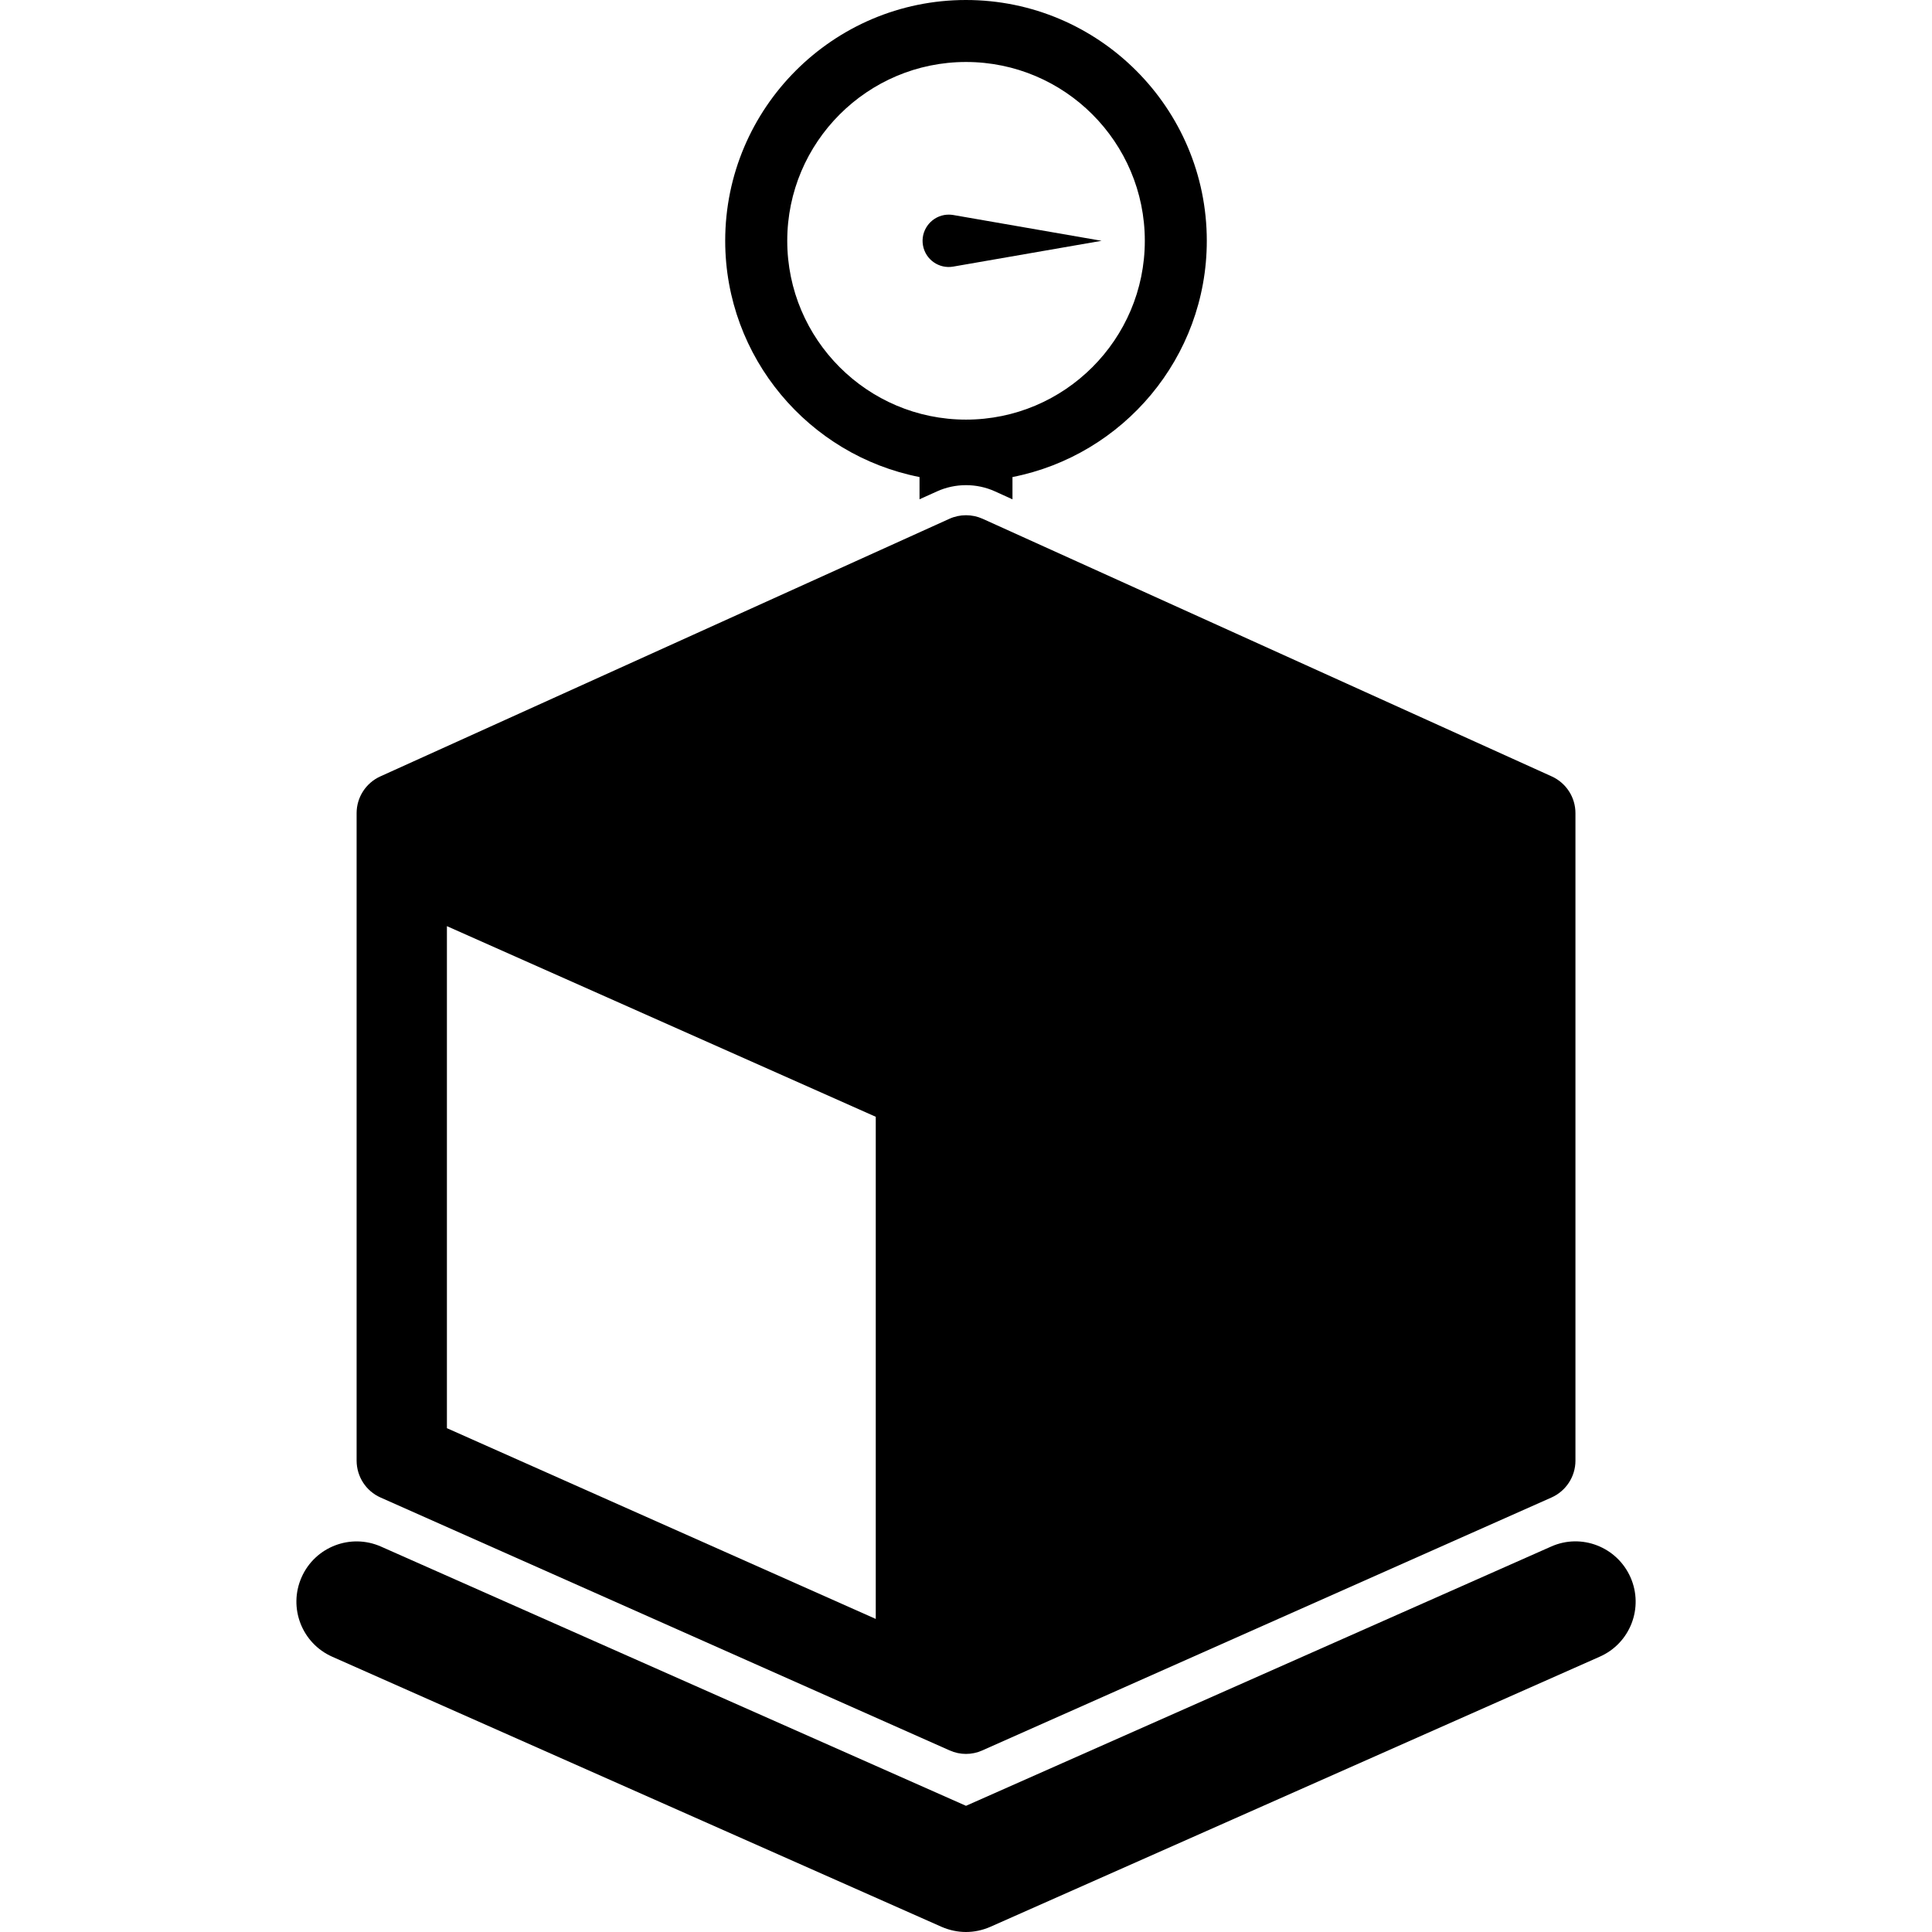
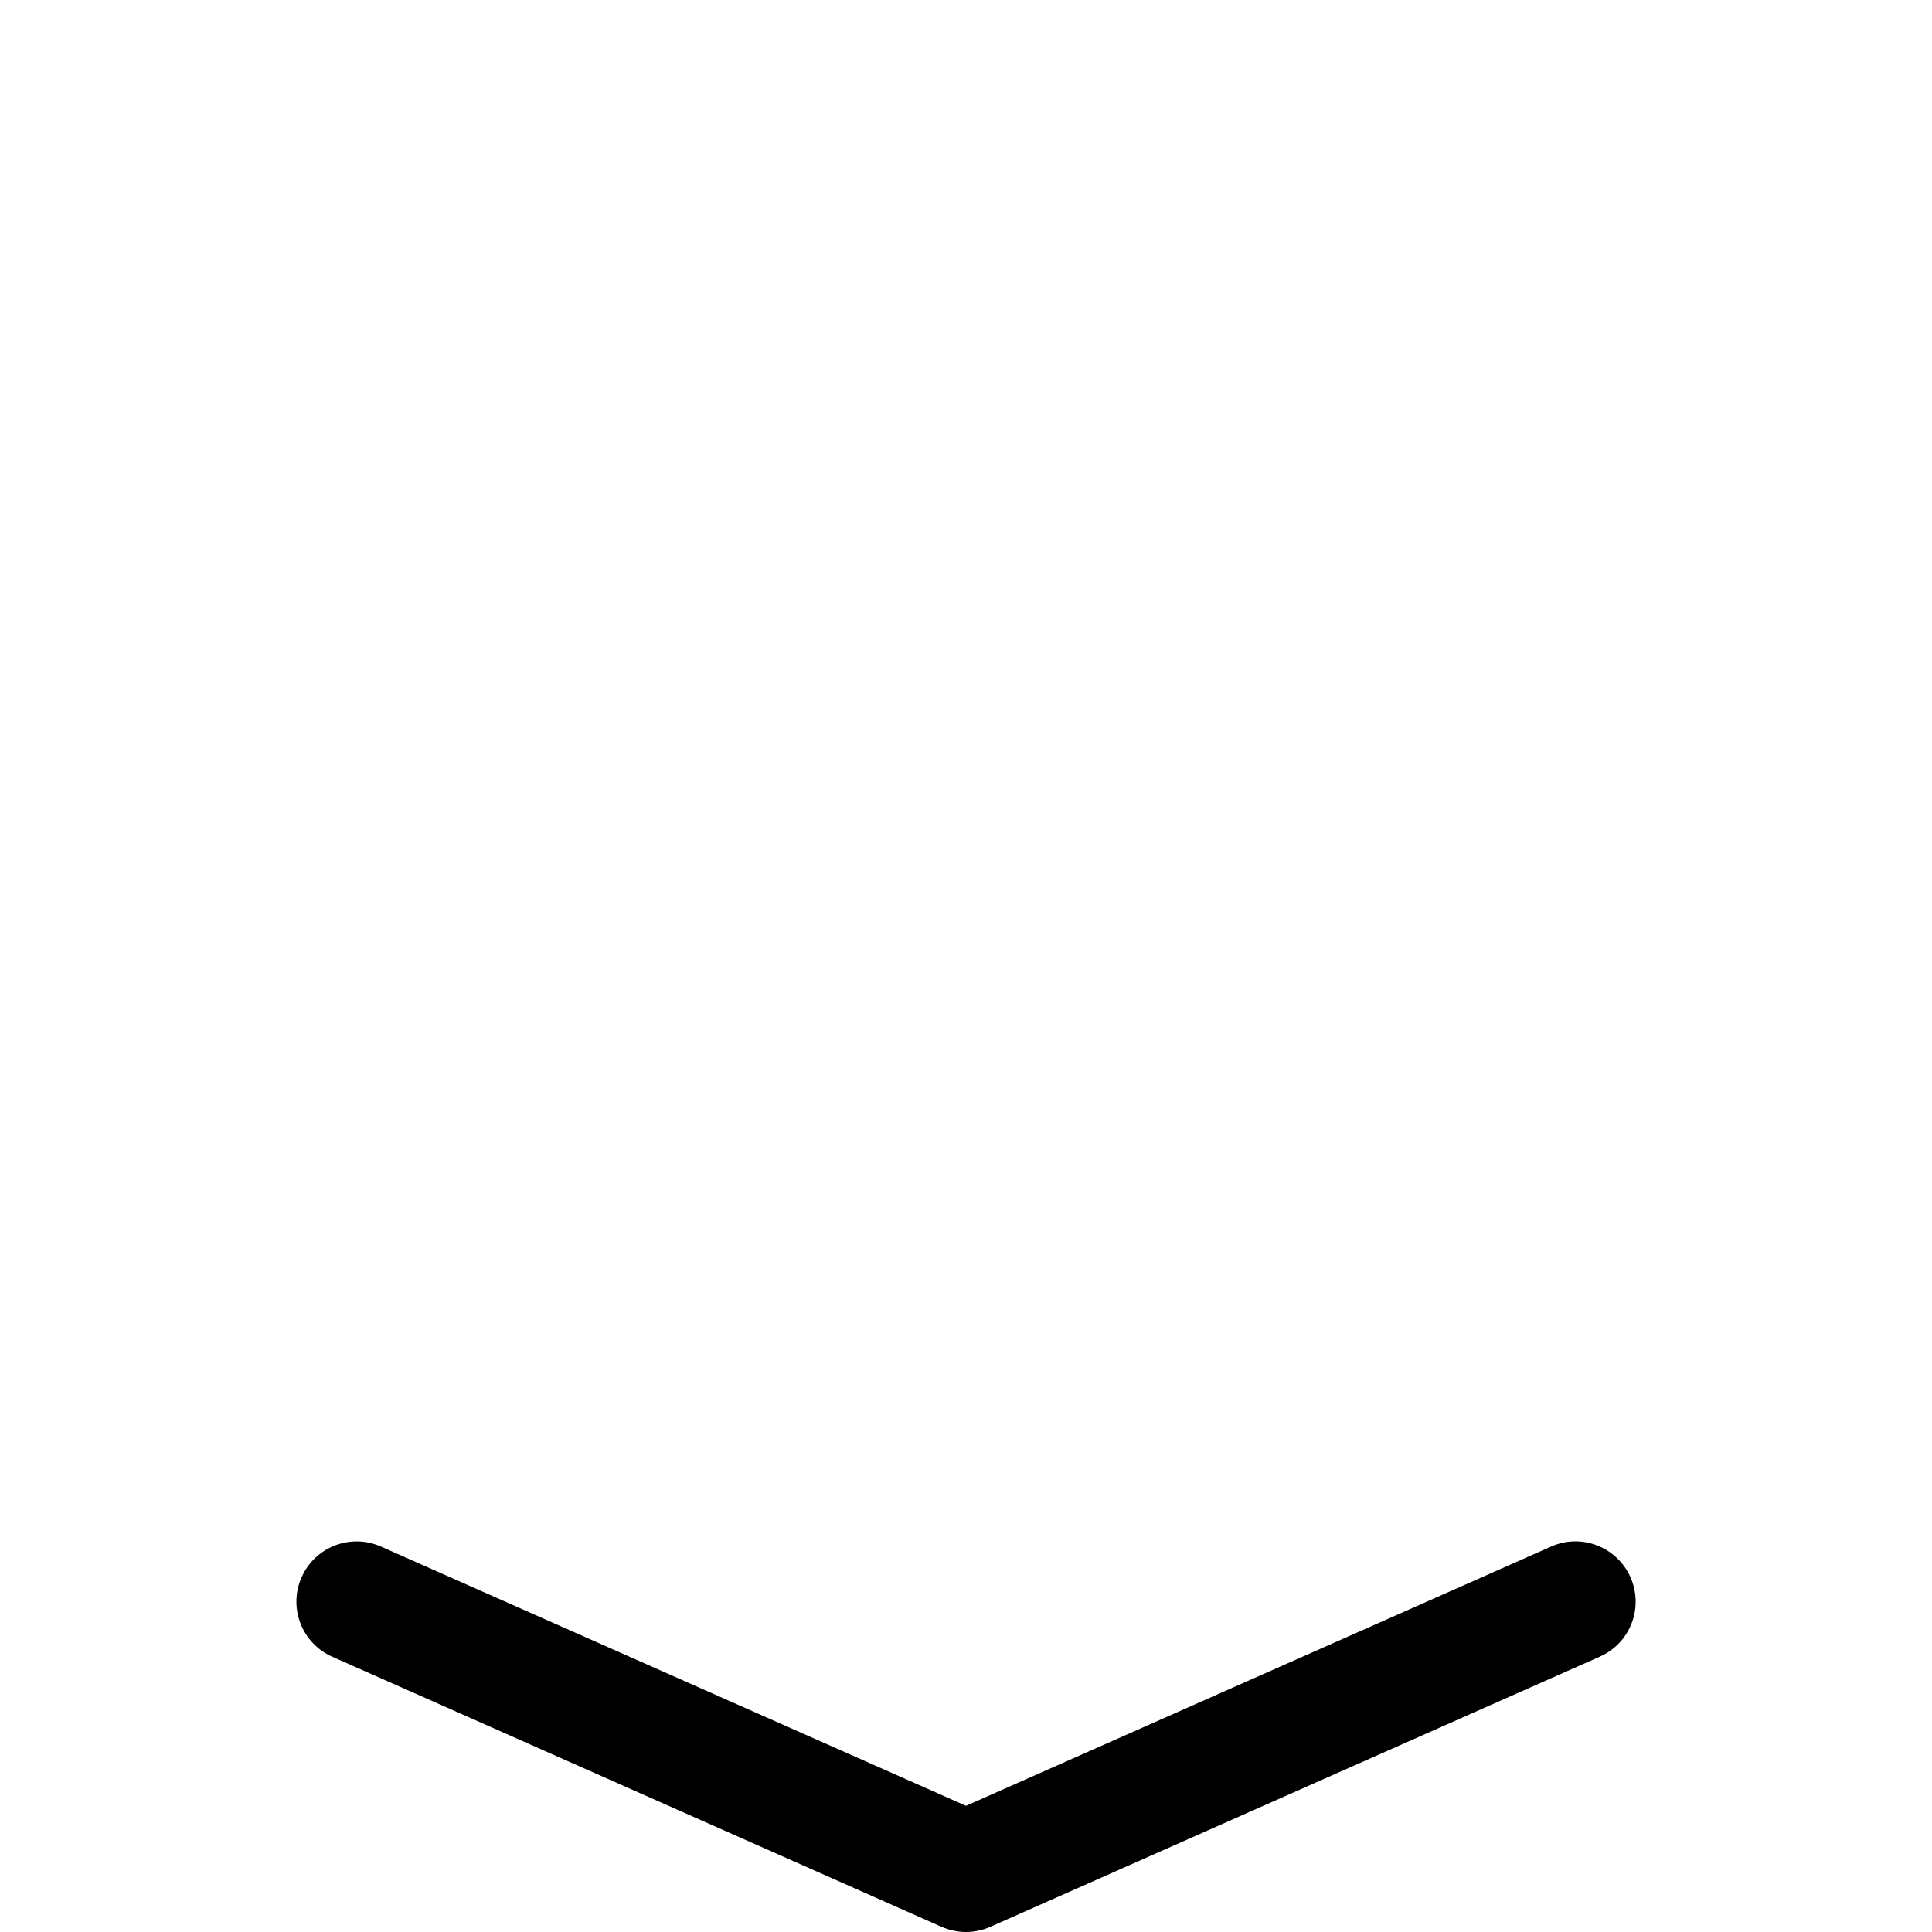
<svg xmlns="http://www.w3.org/2000/svg" fill="#000000" version="1.1" id="Capa_1" width="800px" height="800px" viewBox="0 0 31.386 31.387" xml:space="preserve">
  <g>
    <g>
      <g>
-         <path d="M6.181,24.328l9.246,4.109c0.17,0.076,0.362,0.076,0.531,0l9.247-4.109c0.235-0.105,0.389-0.339,0.389-0.598V13.21     c0-0.257-0.15-0.489-0.384-0.596l-9.247-4.186c-0.172-0.077-0.368-0.077-0.539,0l-9.247,4.186     c-0.233,0.106-0.384,0.339-0.384,0.596V23.73C5.794,23.989,5.945,24.223,6.181,24.328z M7.26,15.046l6.967,3.097v8.158     L7.26,23.202V15.046z" />
-       </g>
+         </g>
      <g>
        <path d="M26.488,25.624c-0.219-0.493-0.796-0.72-1.291-0.498l-9.504,4.211L6.19,25.126c-0.496-0.22-1.073,0.005-1.291,0.498     c-0.219,0.494,0.004,1.072,0.498,1.291l9.899,4.388c0.127,0.055,0.262,0.084,0.396,0.084c0.134,0,0.271-0.029,0.396-0.084     l9.899-4.388C26.484,26.697,26.707,26.119,26.488,25.624z" />
      </g>
      <g>
-         <path d="M14.938,7.75v0.361l0.284-0.128c0.298-0.135,0.645-0.135,0.942,0l0.284,0.129V7.75c1.797-0.353,3.157-1.94,3.157-3.838     C19.605,1.755,17.85,0,15.692,0c-2.156,0-3.911,1.755-3.911,3.912C11.782,5.81,13.141,7.397,14.938,7.75z M15.693,1.007     c1.603,0,2.905,1.303,2.905,2.905s-1.304,2.905-2.905,2.905c-1.601,0-2.904-1.303-2.904-2.905S14.093,1.007,15.693,1.007z" />
-       </g>
+         </g>
      <g>
-         <path d="M15.486,4.331l2.41-0.419l-2.41-0.419c-0.047-0.008-0.097-0.008-0.146,0c-0.23,0.041-0.387,0.261-0.346,0.493     C15.034,4.217,15.255,4.372,15.486,4.331z" />
-       </g>
+         </g>
    </g>
  </g>
</svg>